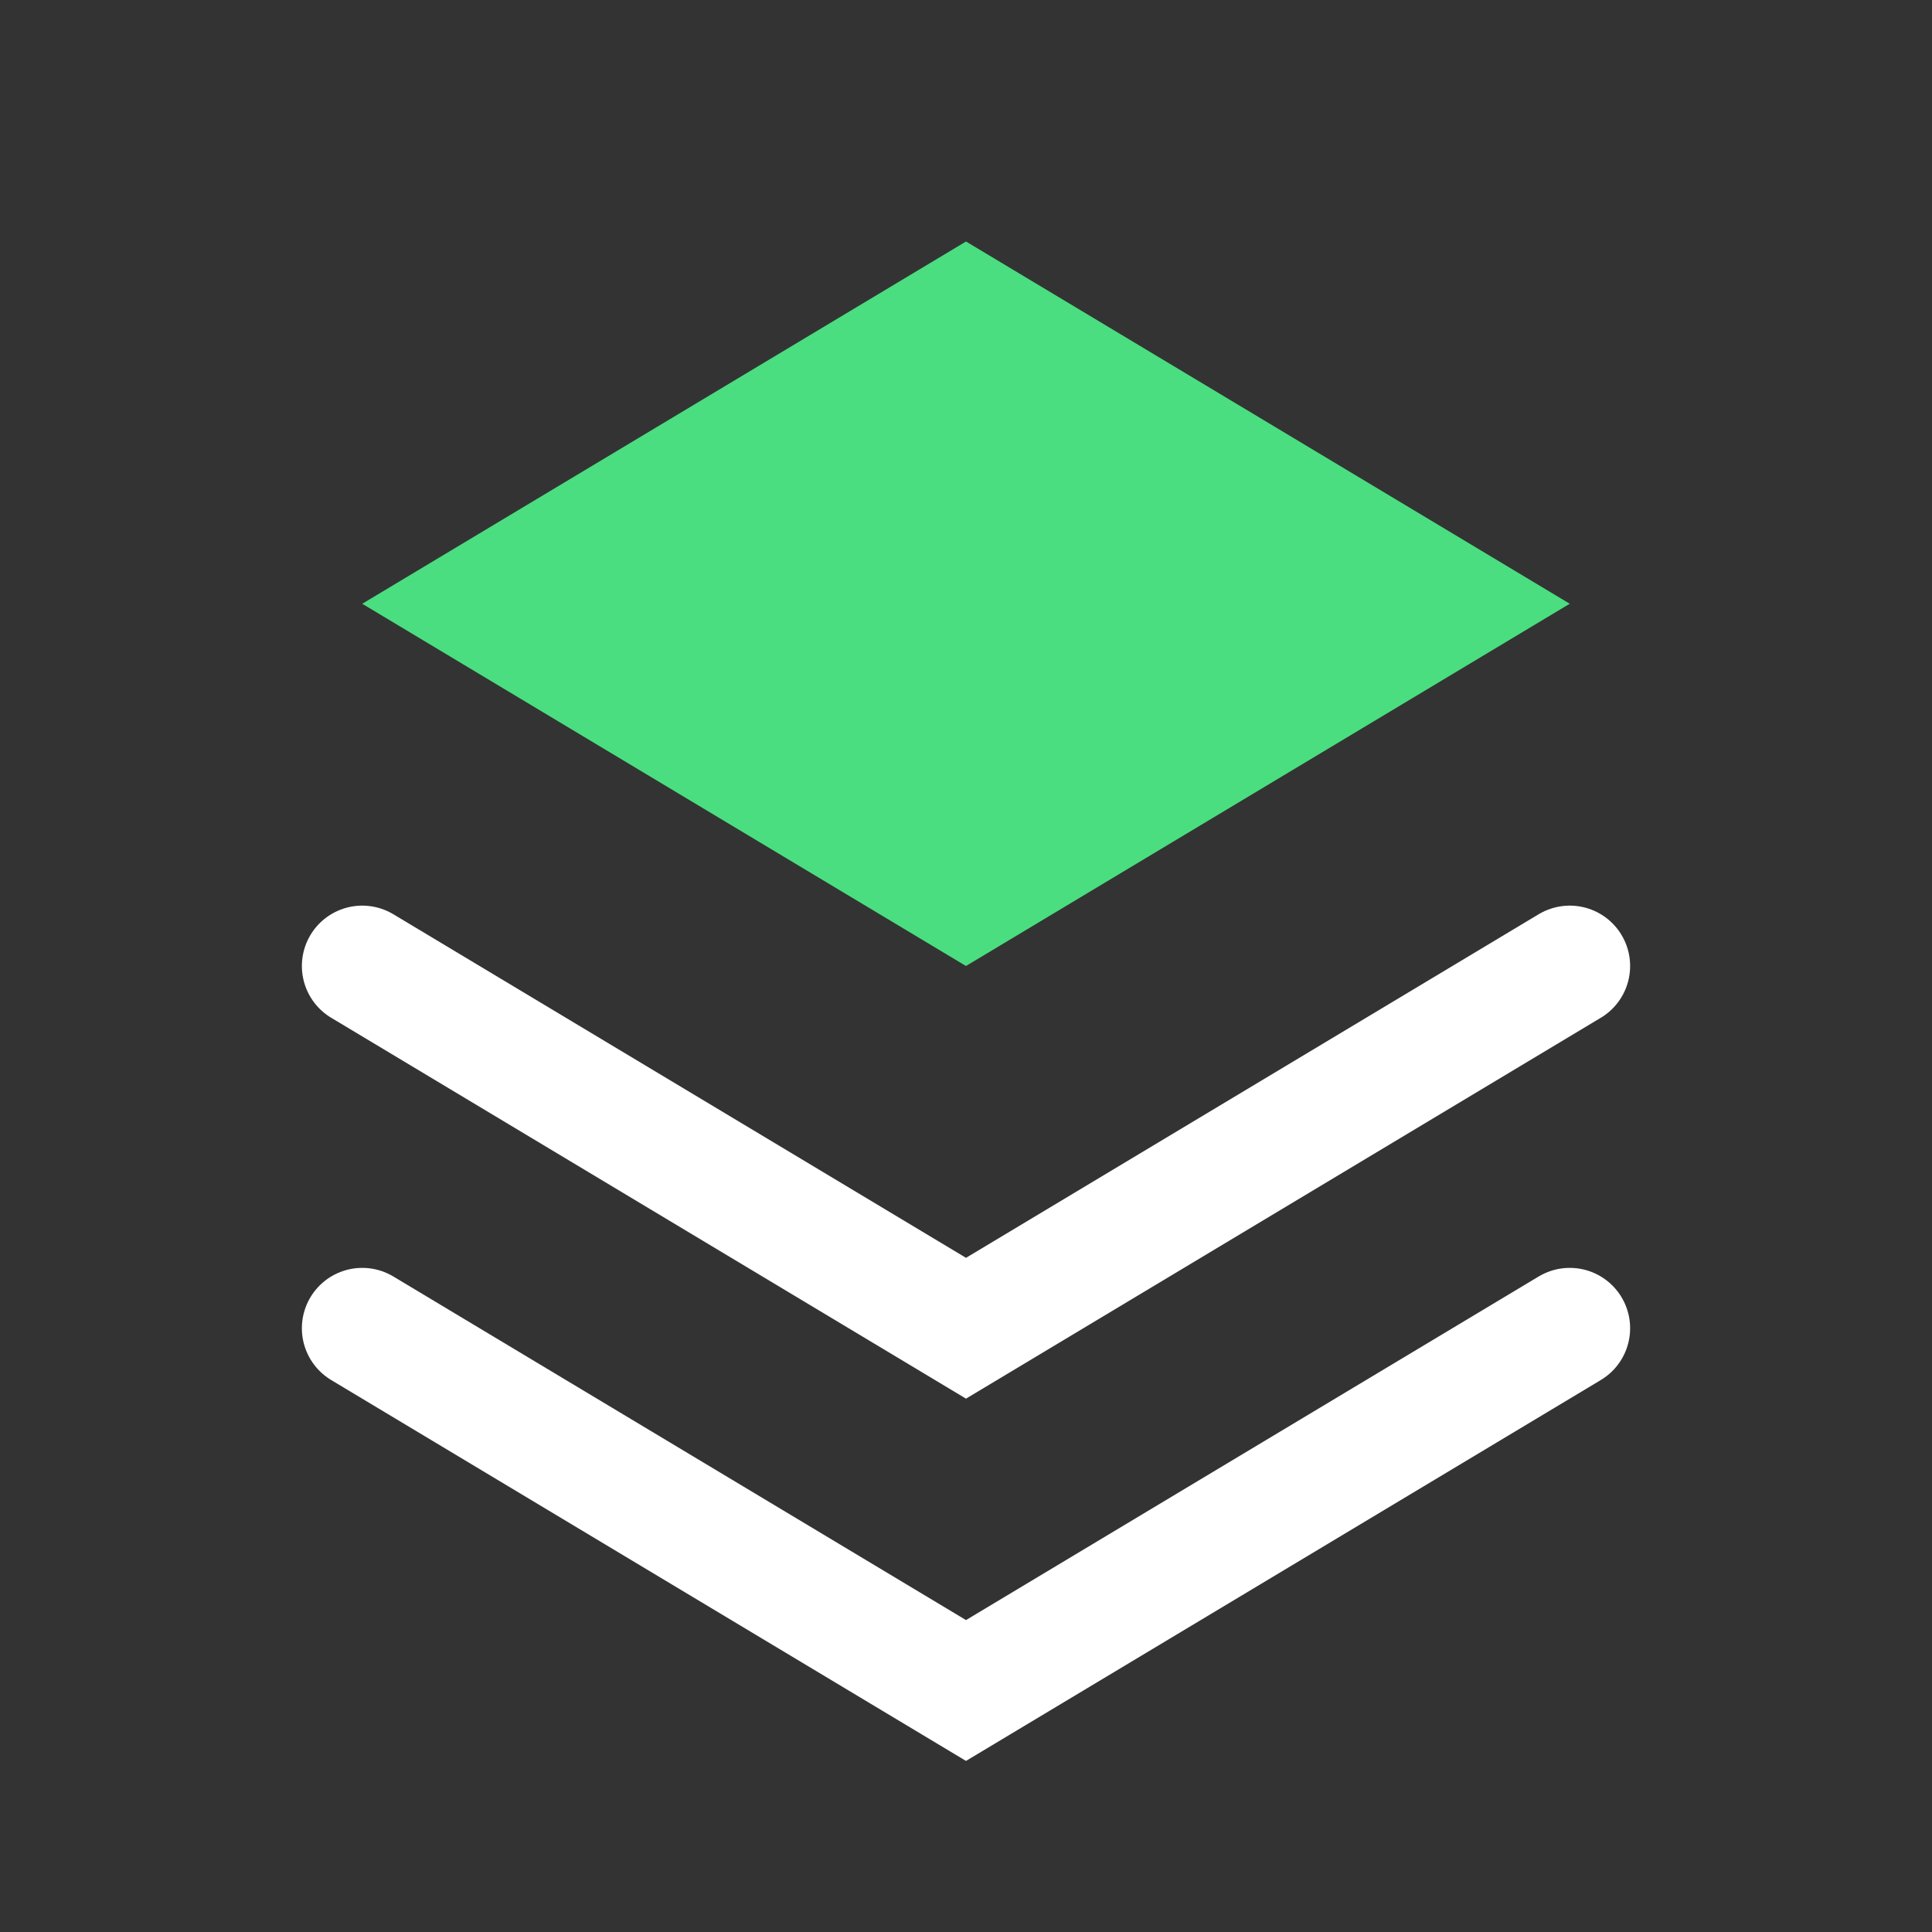
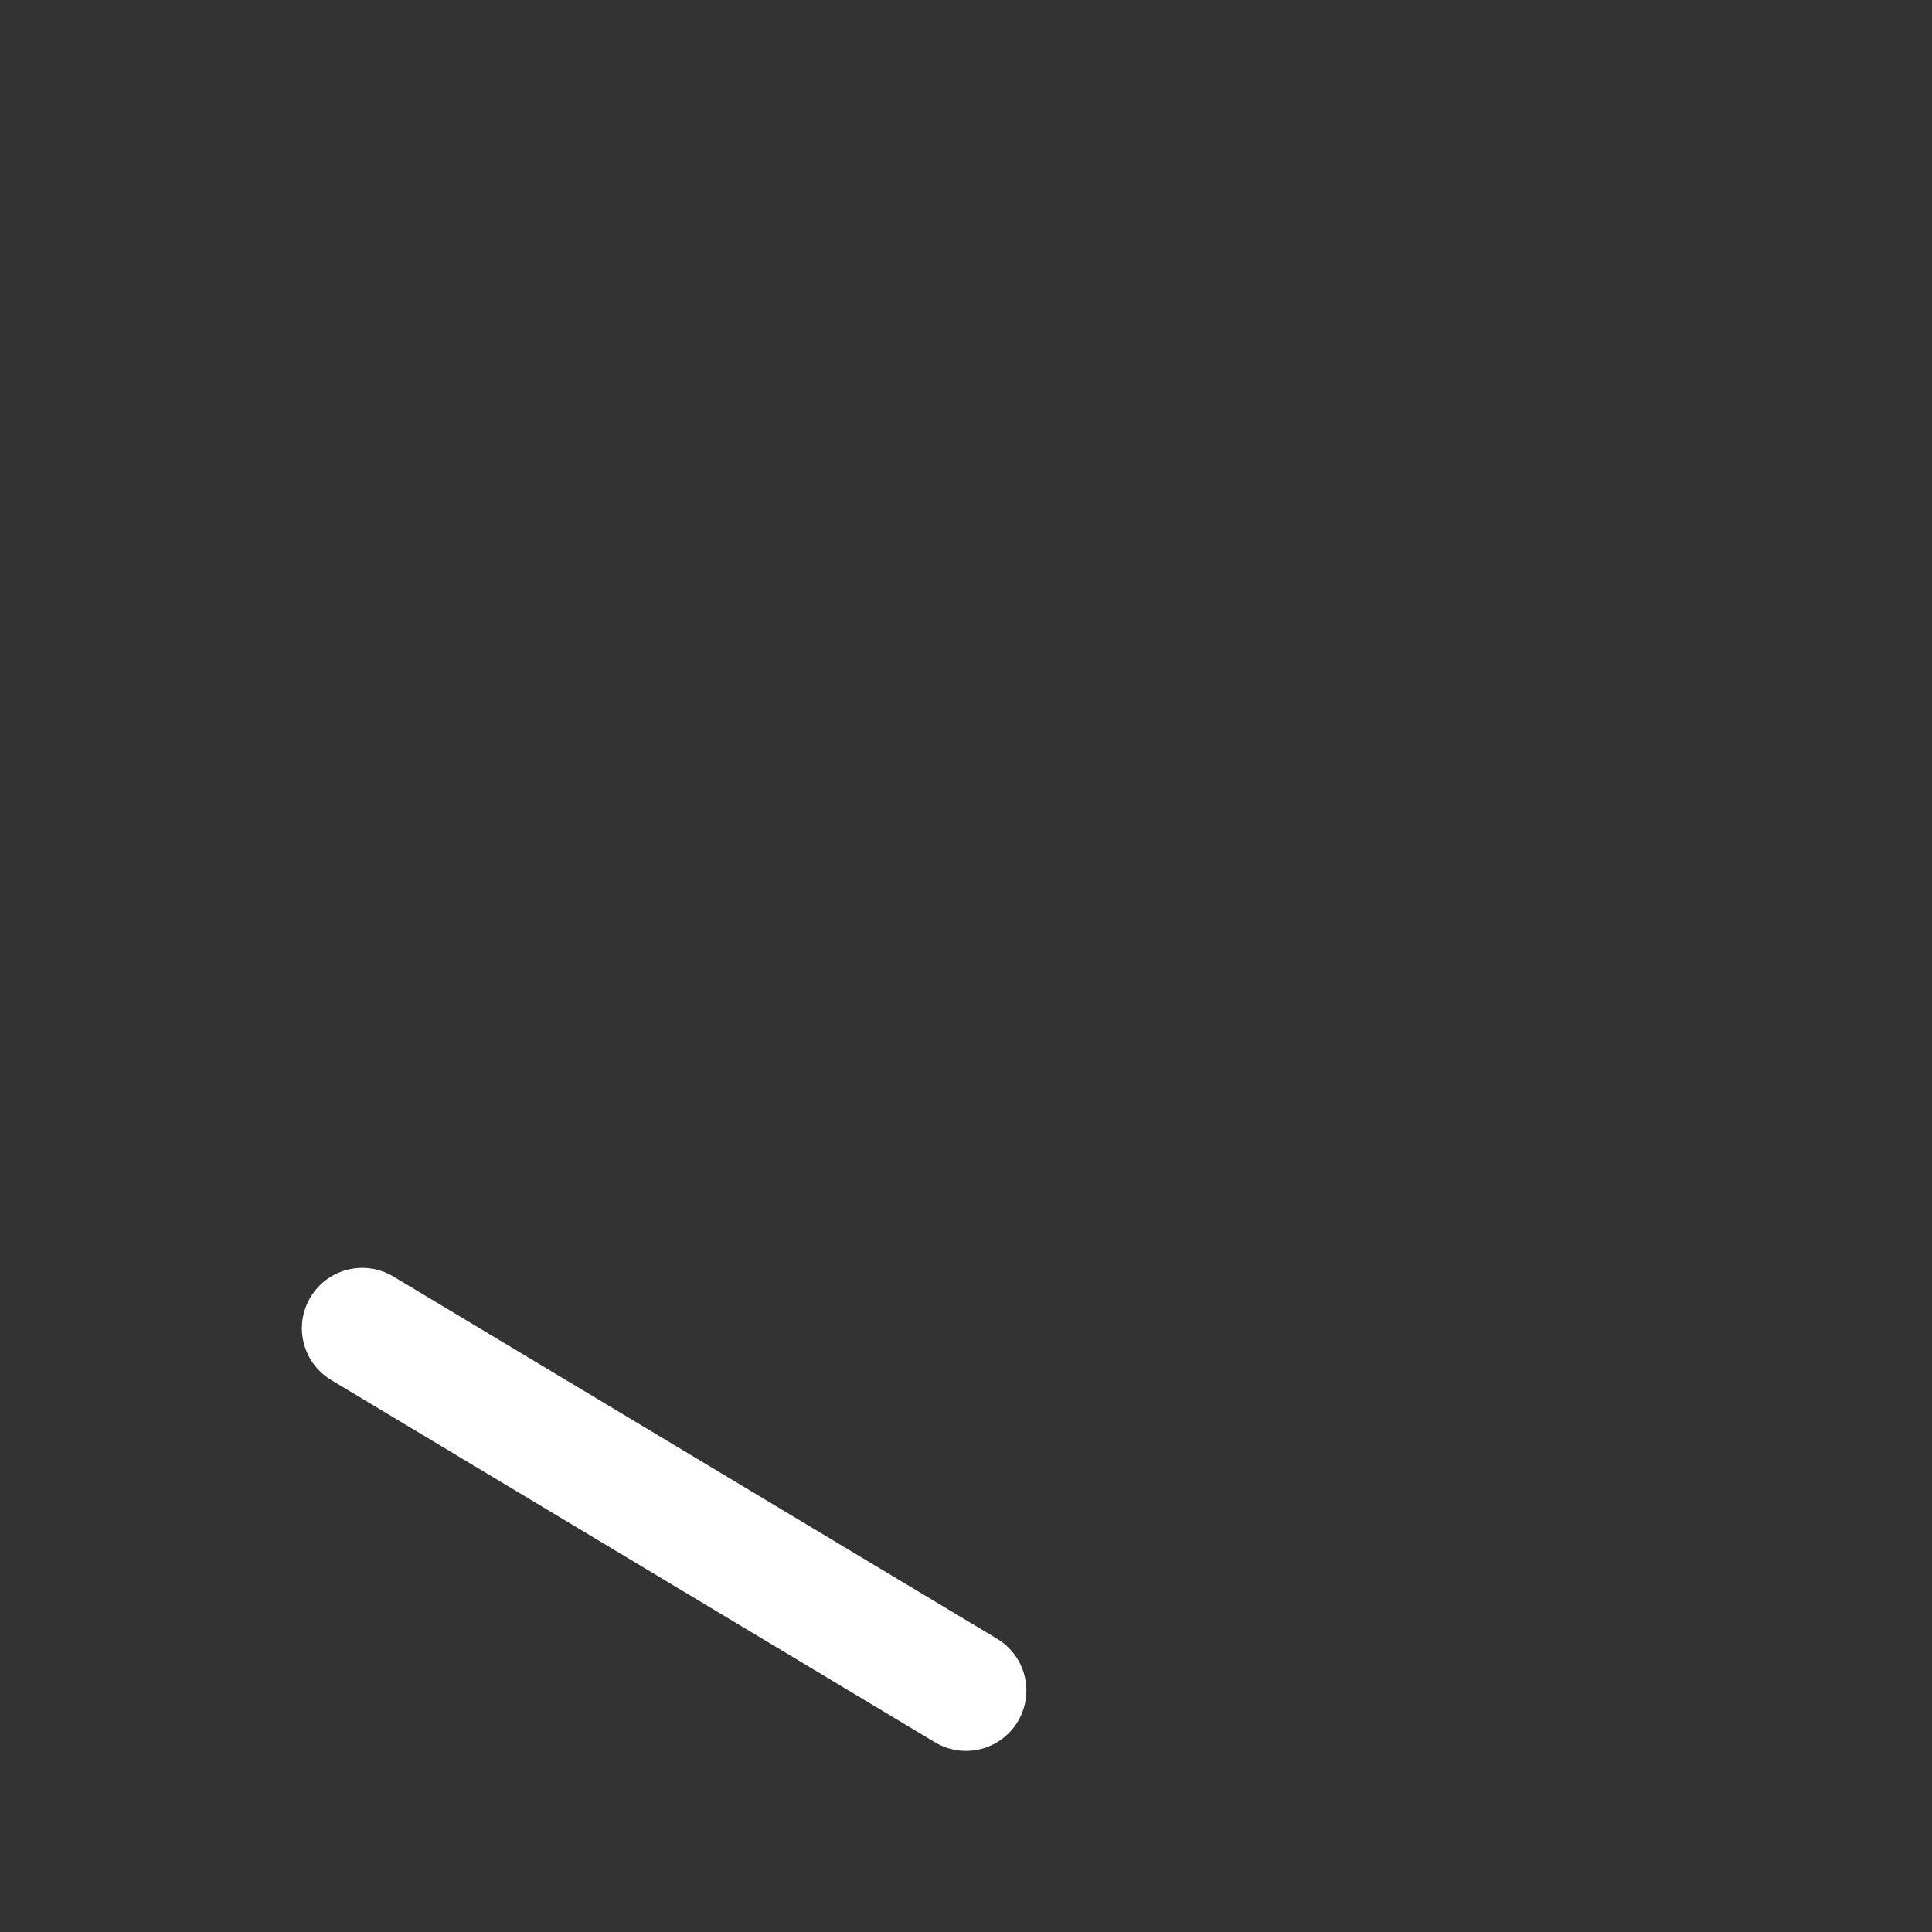
<svg xmlns="http://www.w3.org/2000/svg" width="32" height="32" viewBox="0 0 32 32" fill="none">
  <rect x="0" y="0" width="32" height="32" fill="#333333" stroke="none" />
-   <path d="M16 4L6 10L16 16L26 10L16 4Z" fill="#4ADE80" />
-   <path d="M6 22L16 28L26 22" stroke="white" stroke-width="2" stroke-linecap="round" />
-   <path d="M6 16L16 22L26 16" stroke="white" stroke-width="2" stroke-linecap="round" />
+   <path d="M6 22L16 28" stroke="white" stroke-width="2" stroke-linecap="round" />
</svg>